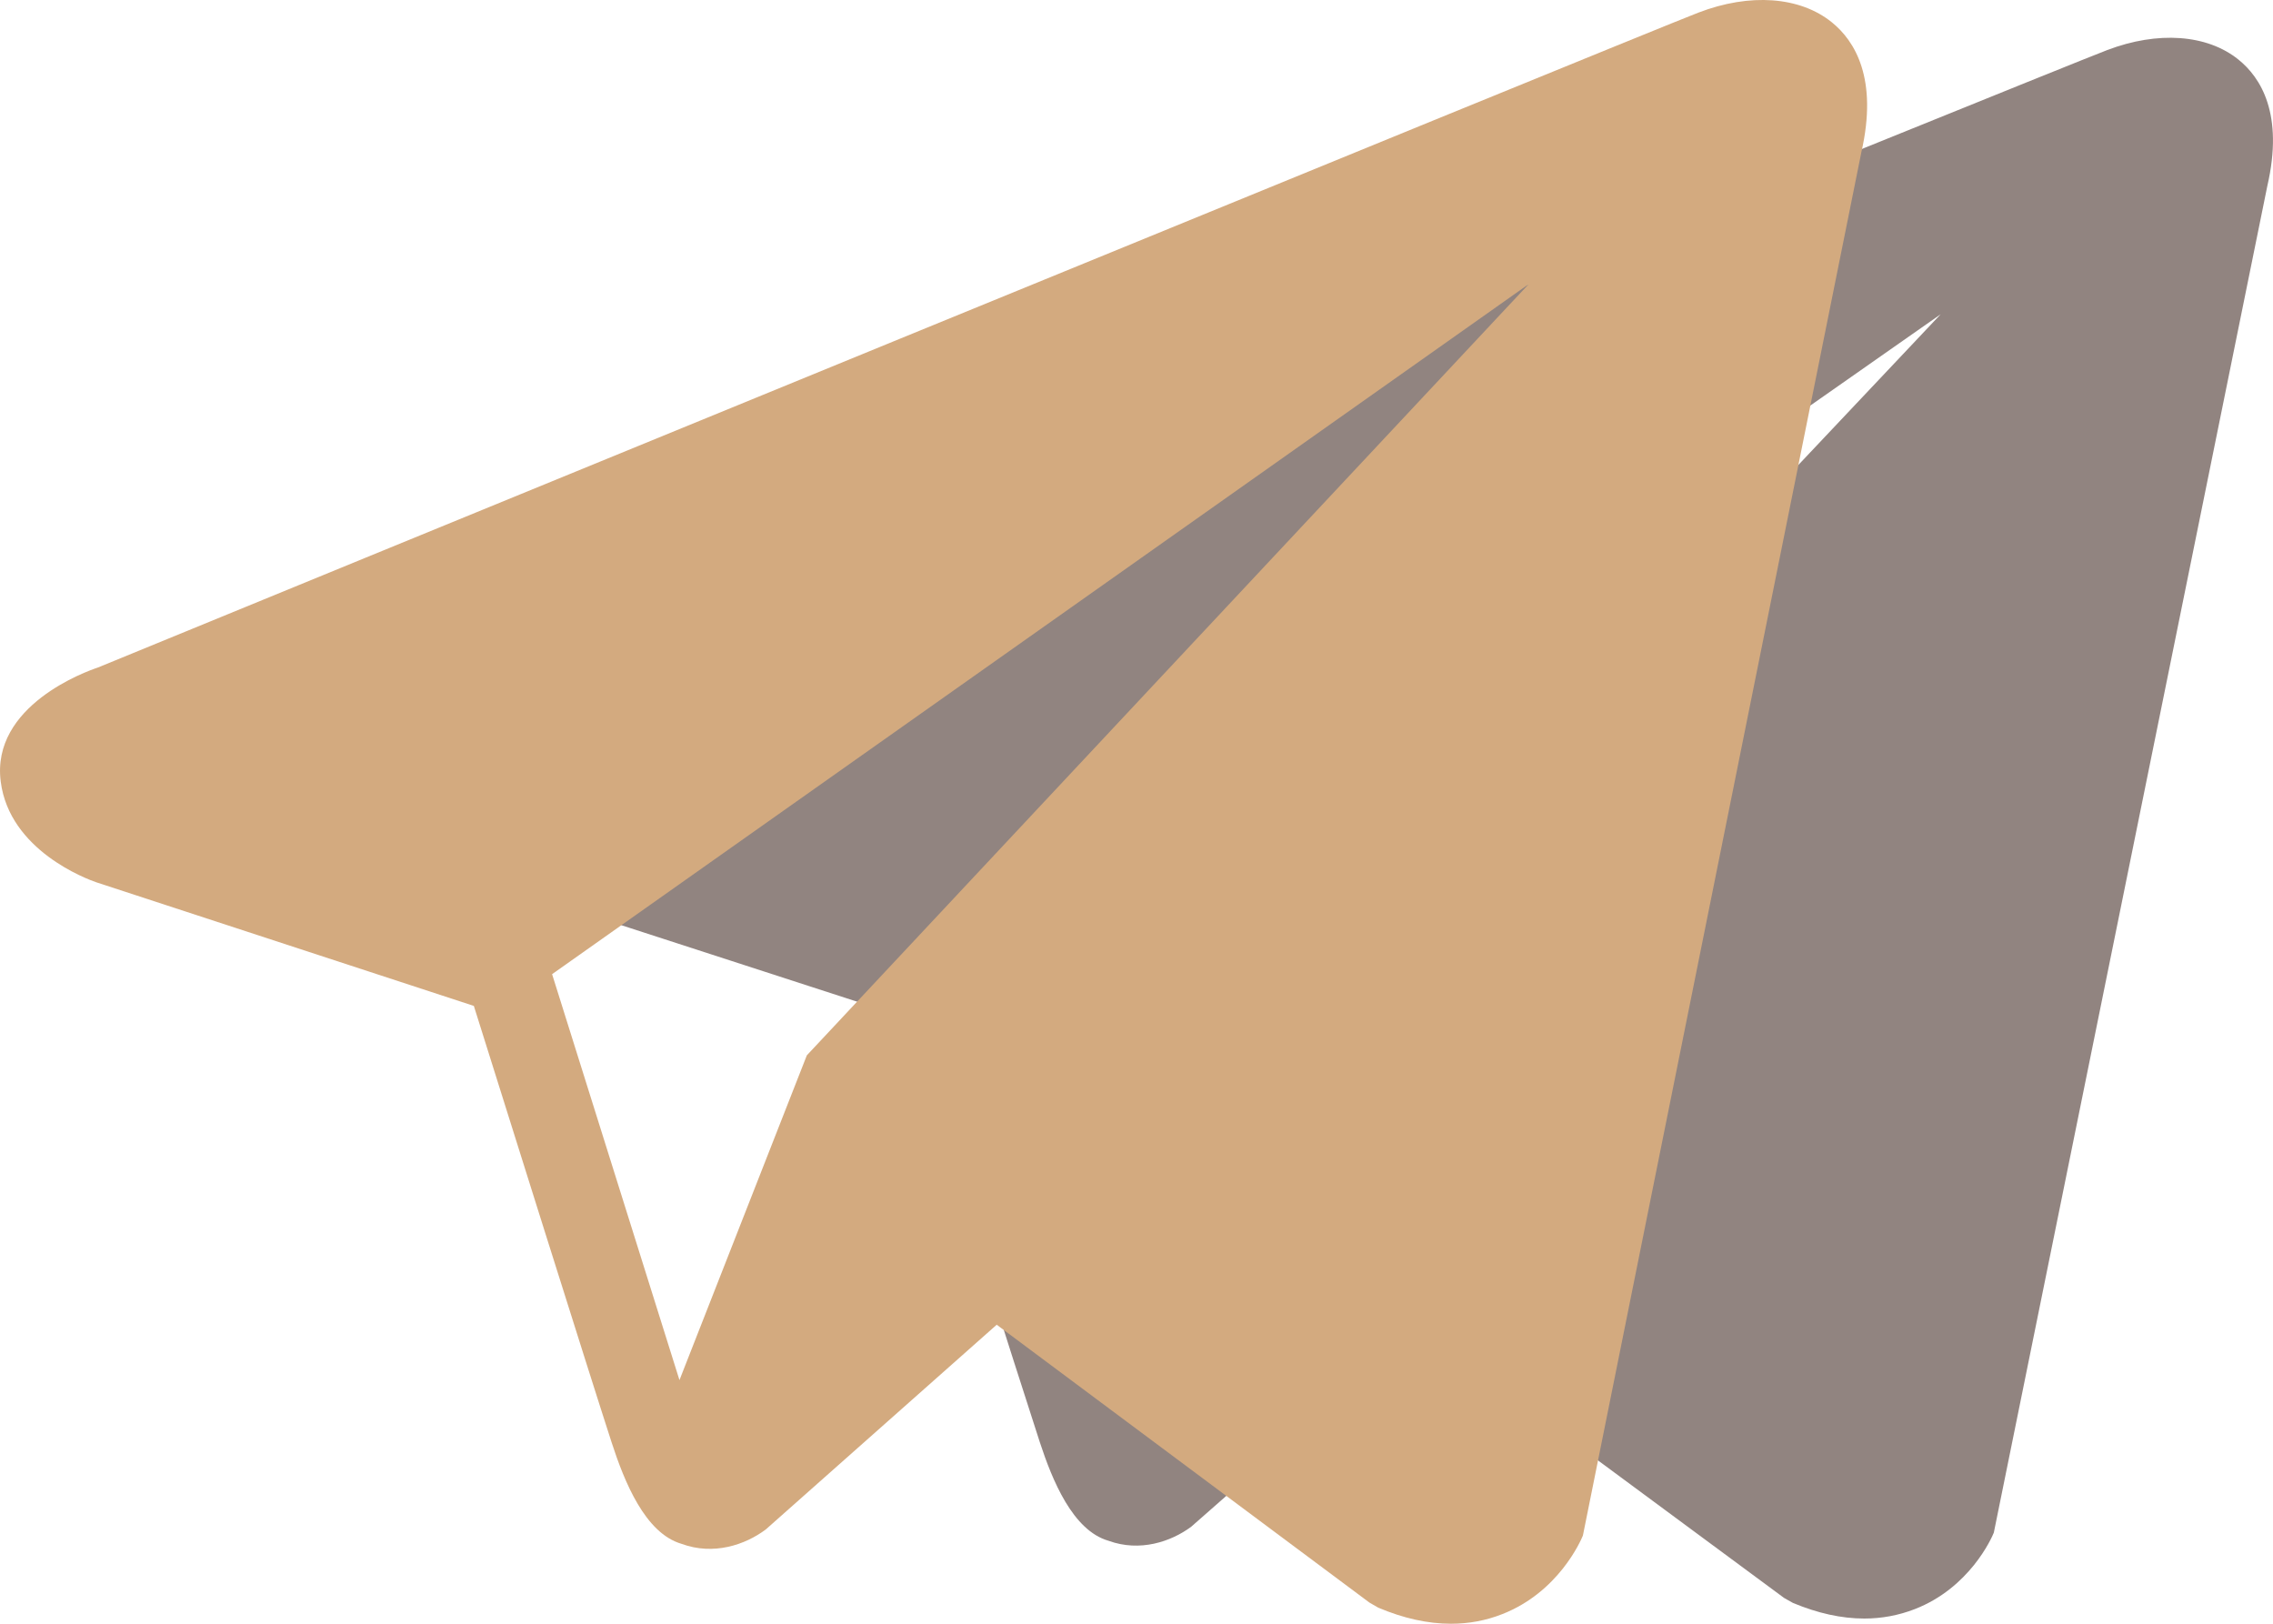
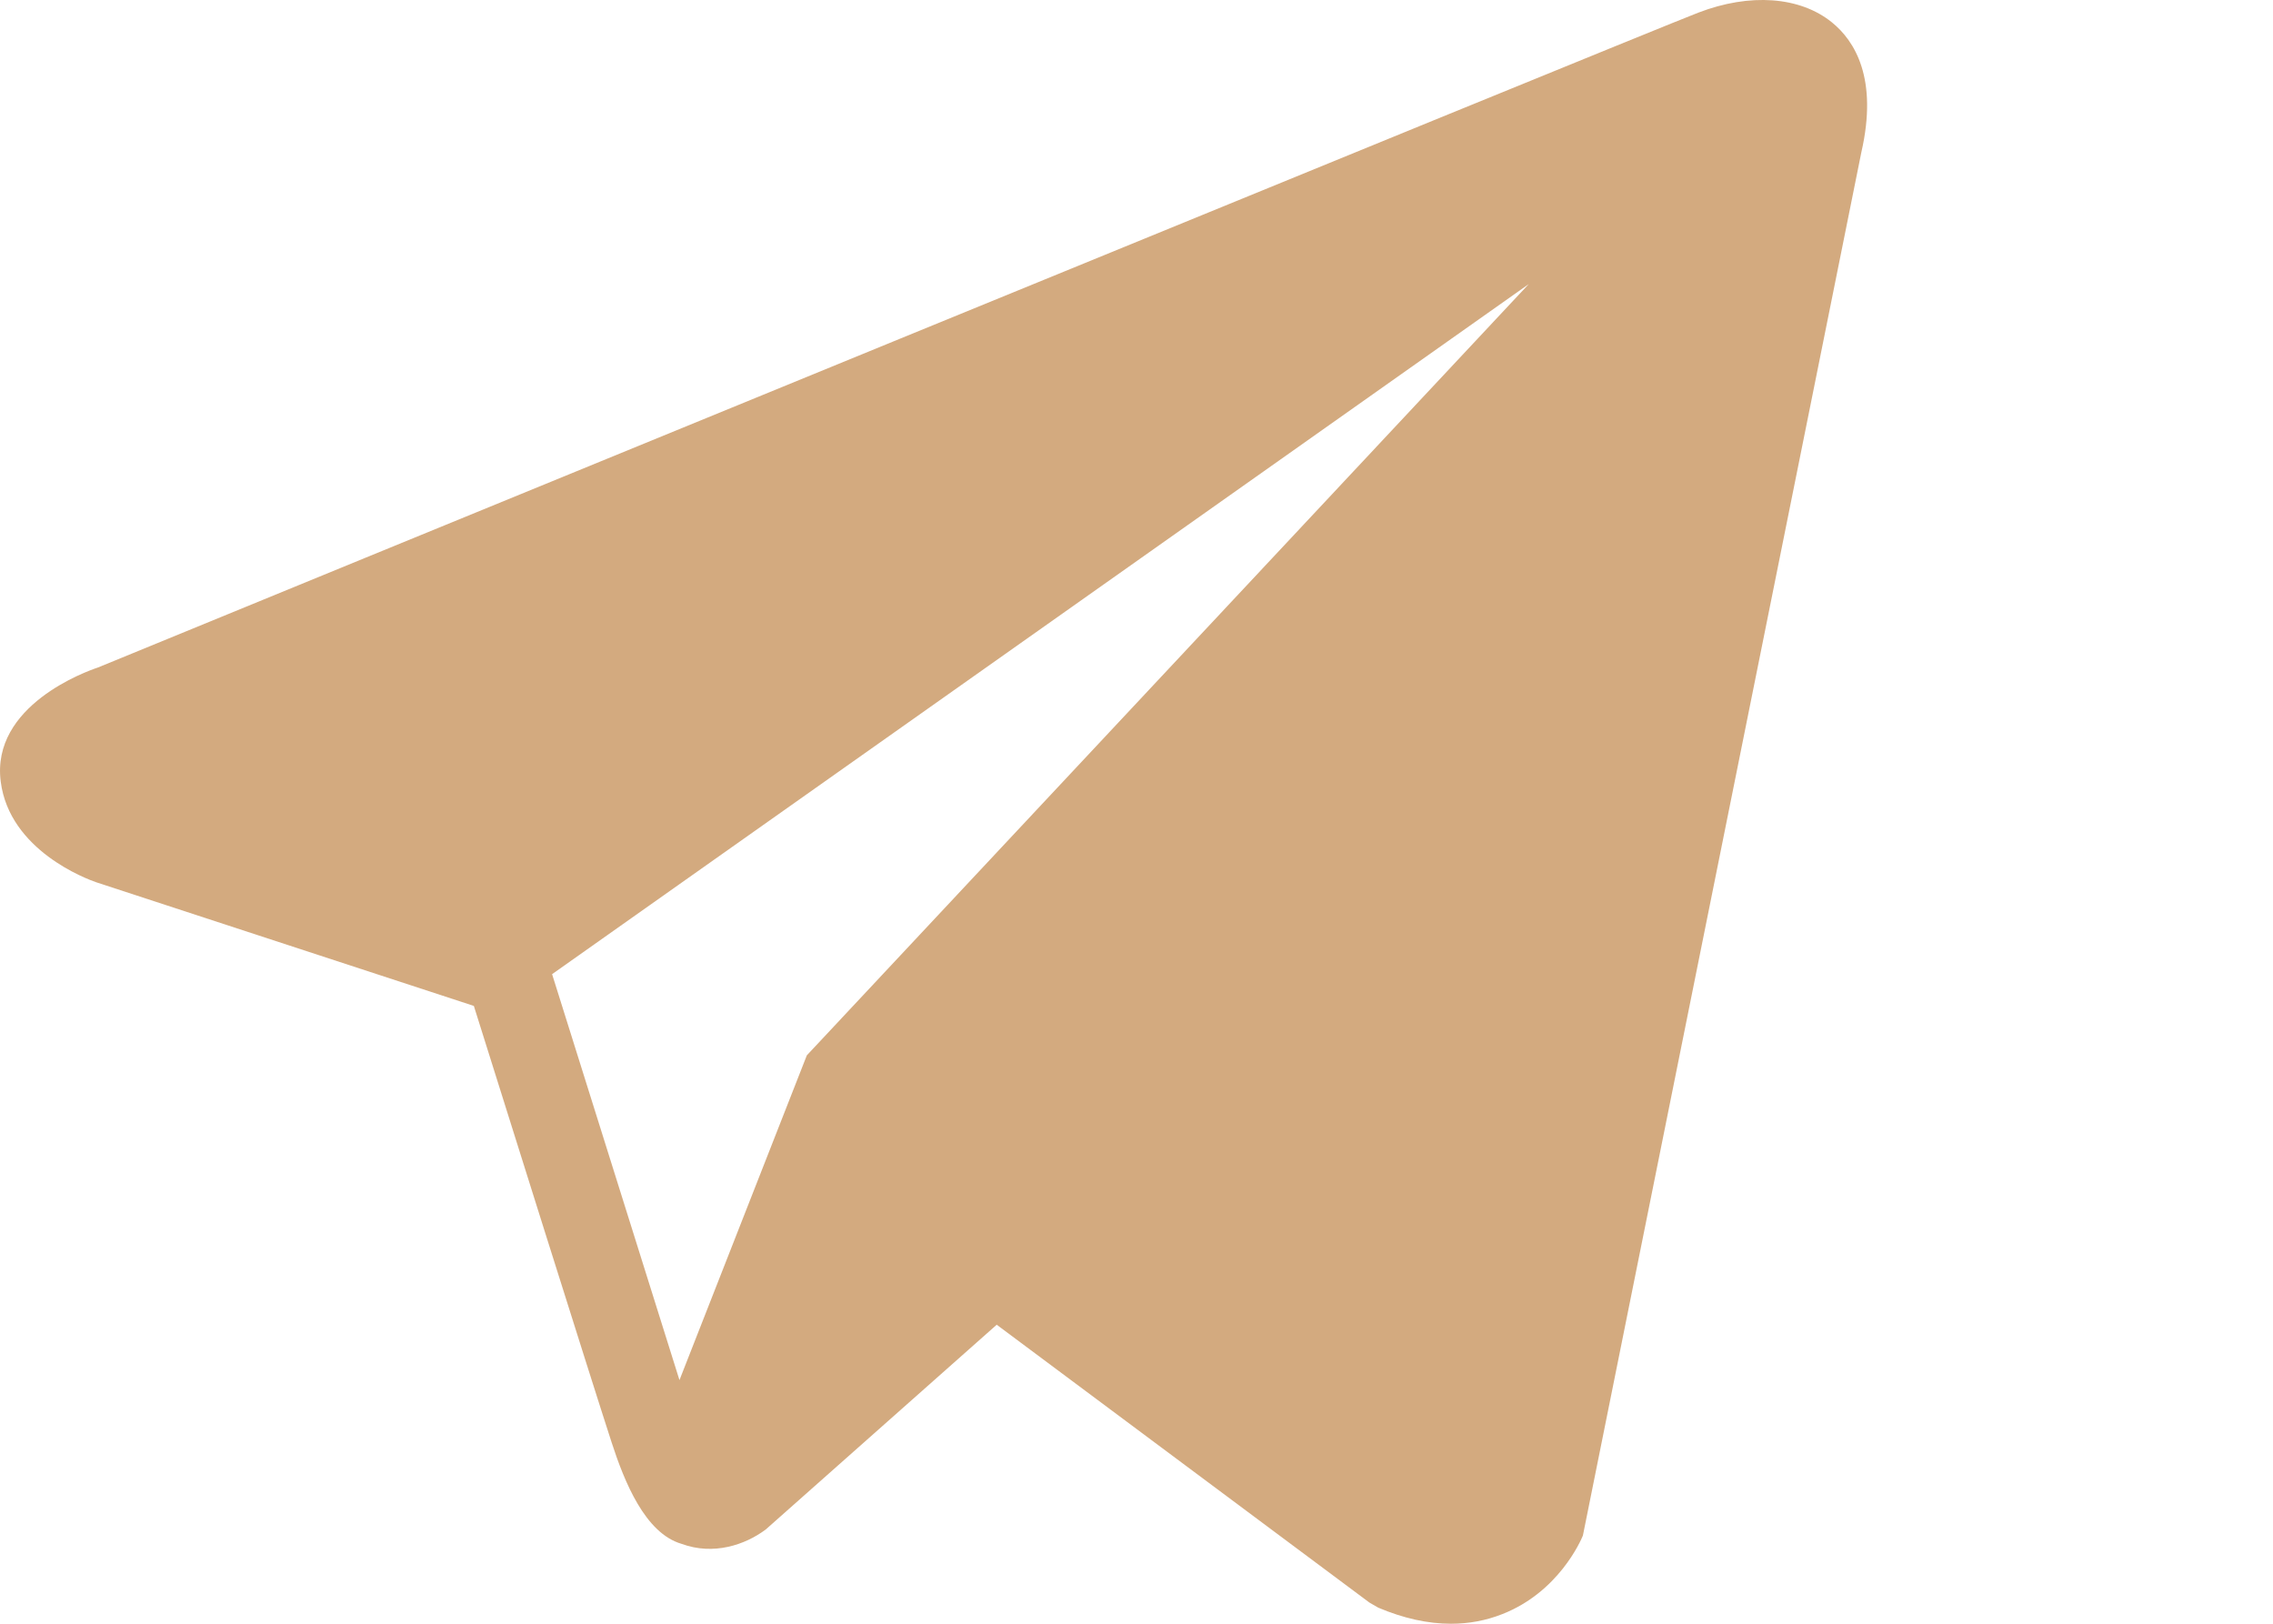
<svg xmlns="http://www.w3.org/2000/svg" width="28" height="20" viewBox="0 0 28 20" fill="none">
  <g opacity="0.6">
-     <path d="M27.573 0.733C27.188 0.423 26.582 0.379 25.957 0.617C25.298 0.867 7.324 8.17 6.592 8.469C6.459 8.513 5.297 8.923 5.417 9.839C5.524 10.664 6.458 11.005 6.572 11.045L11.141 12.527C11.444 13.483 12.562 17.01 12.809 17.764C12.963 18.233 13.214 18.851 13.655 18.978C14.041 19.119 14.425 18.99 14.674 18.805L17.468 16.35L21.977 19.682L22.085 19.743C22.391 19.871 22.684 19.936 22.965 19.936C23.181 19.936 23.388 19.897 23.587 19.82C24.262 19.558 24.533 18.948 24.561 18.878L27.93 2.291C28.135 1.405 27.849 0.954 27.573 0.733ZM15.171 13.12L13.63 17.014L12.088 12.146L23.906 3.871L15.171 13.12Z" fill="#48322C" />
-   </g>
-   <path d="M22.566 0.275C22.173 -0.043 21.557 -0.089 20.92 0.156C20.25 0.413 1.951 7.915 1.206 8.222C1.07 8.267 -0.113 8.688 0.009 9.628C0.118 10.476 1.069 10.827 1.185 10.867L5.837 12.39C6.145 13.372 7.283 16.995 7.535 17.769C7.692 18.252 7.947 18.886 8.396 19.016C8.789 19.161 9.18 19.029 9.434 18.838L12.278 16.317L16.869 19.739L16.978 19.802C17.29 19.934 17.589 20 17.874 20C18.094 20 18.305 19.961 18.507 19.881C19.195 19.611 19.47 18.985 19.499 18.914L22.929 1.876C23.138 0.966 22.847 0.502 22.566 0.275ZM9.939 12.999L8.37 16.999L6.801 11.999L18.832 3.499L9.939 12.999Z" fill="#D3AA7F" />
+     </g>
+   <path d="M22.566 0.275C22.173 -0.043 21.557 -0.089 20.92 0.156C20.25 0.413 1.951 7.915 1.206 8.222C1.07 8.267 -0.113 8.688 0.009 9.628C0.118 10.476 1.069 10.827 1.185 10.867L5.837 12.39C6.145 13.372 7.283 16.995 7.535 17.769C7.692 18.252 7.947 18.886 8.396 19.016C8.789 19.161 9.18 19.029 9.434 18.838L12.278 16.317L16.869 19.739L16.978 19.802C17.29 19.934 17.589 20 17.874 20C18.094 20 18.305 19.961 18.507 19.881C19.195 19.611 19.47 18.985 19.499 18.914L22.929 1.876C23.138 0.966 22.847 0.502 22.566 0.275M9.939 12.999L8.37 16.999L6.801 11.999L18.832 3.499L9.939 12.999Z" fill="#D3AA7F" />
</svg>